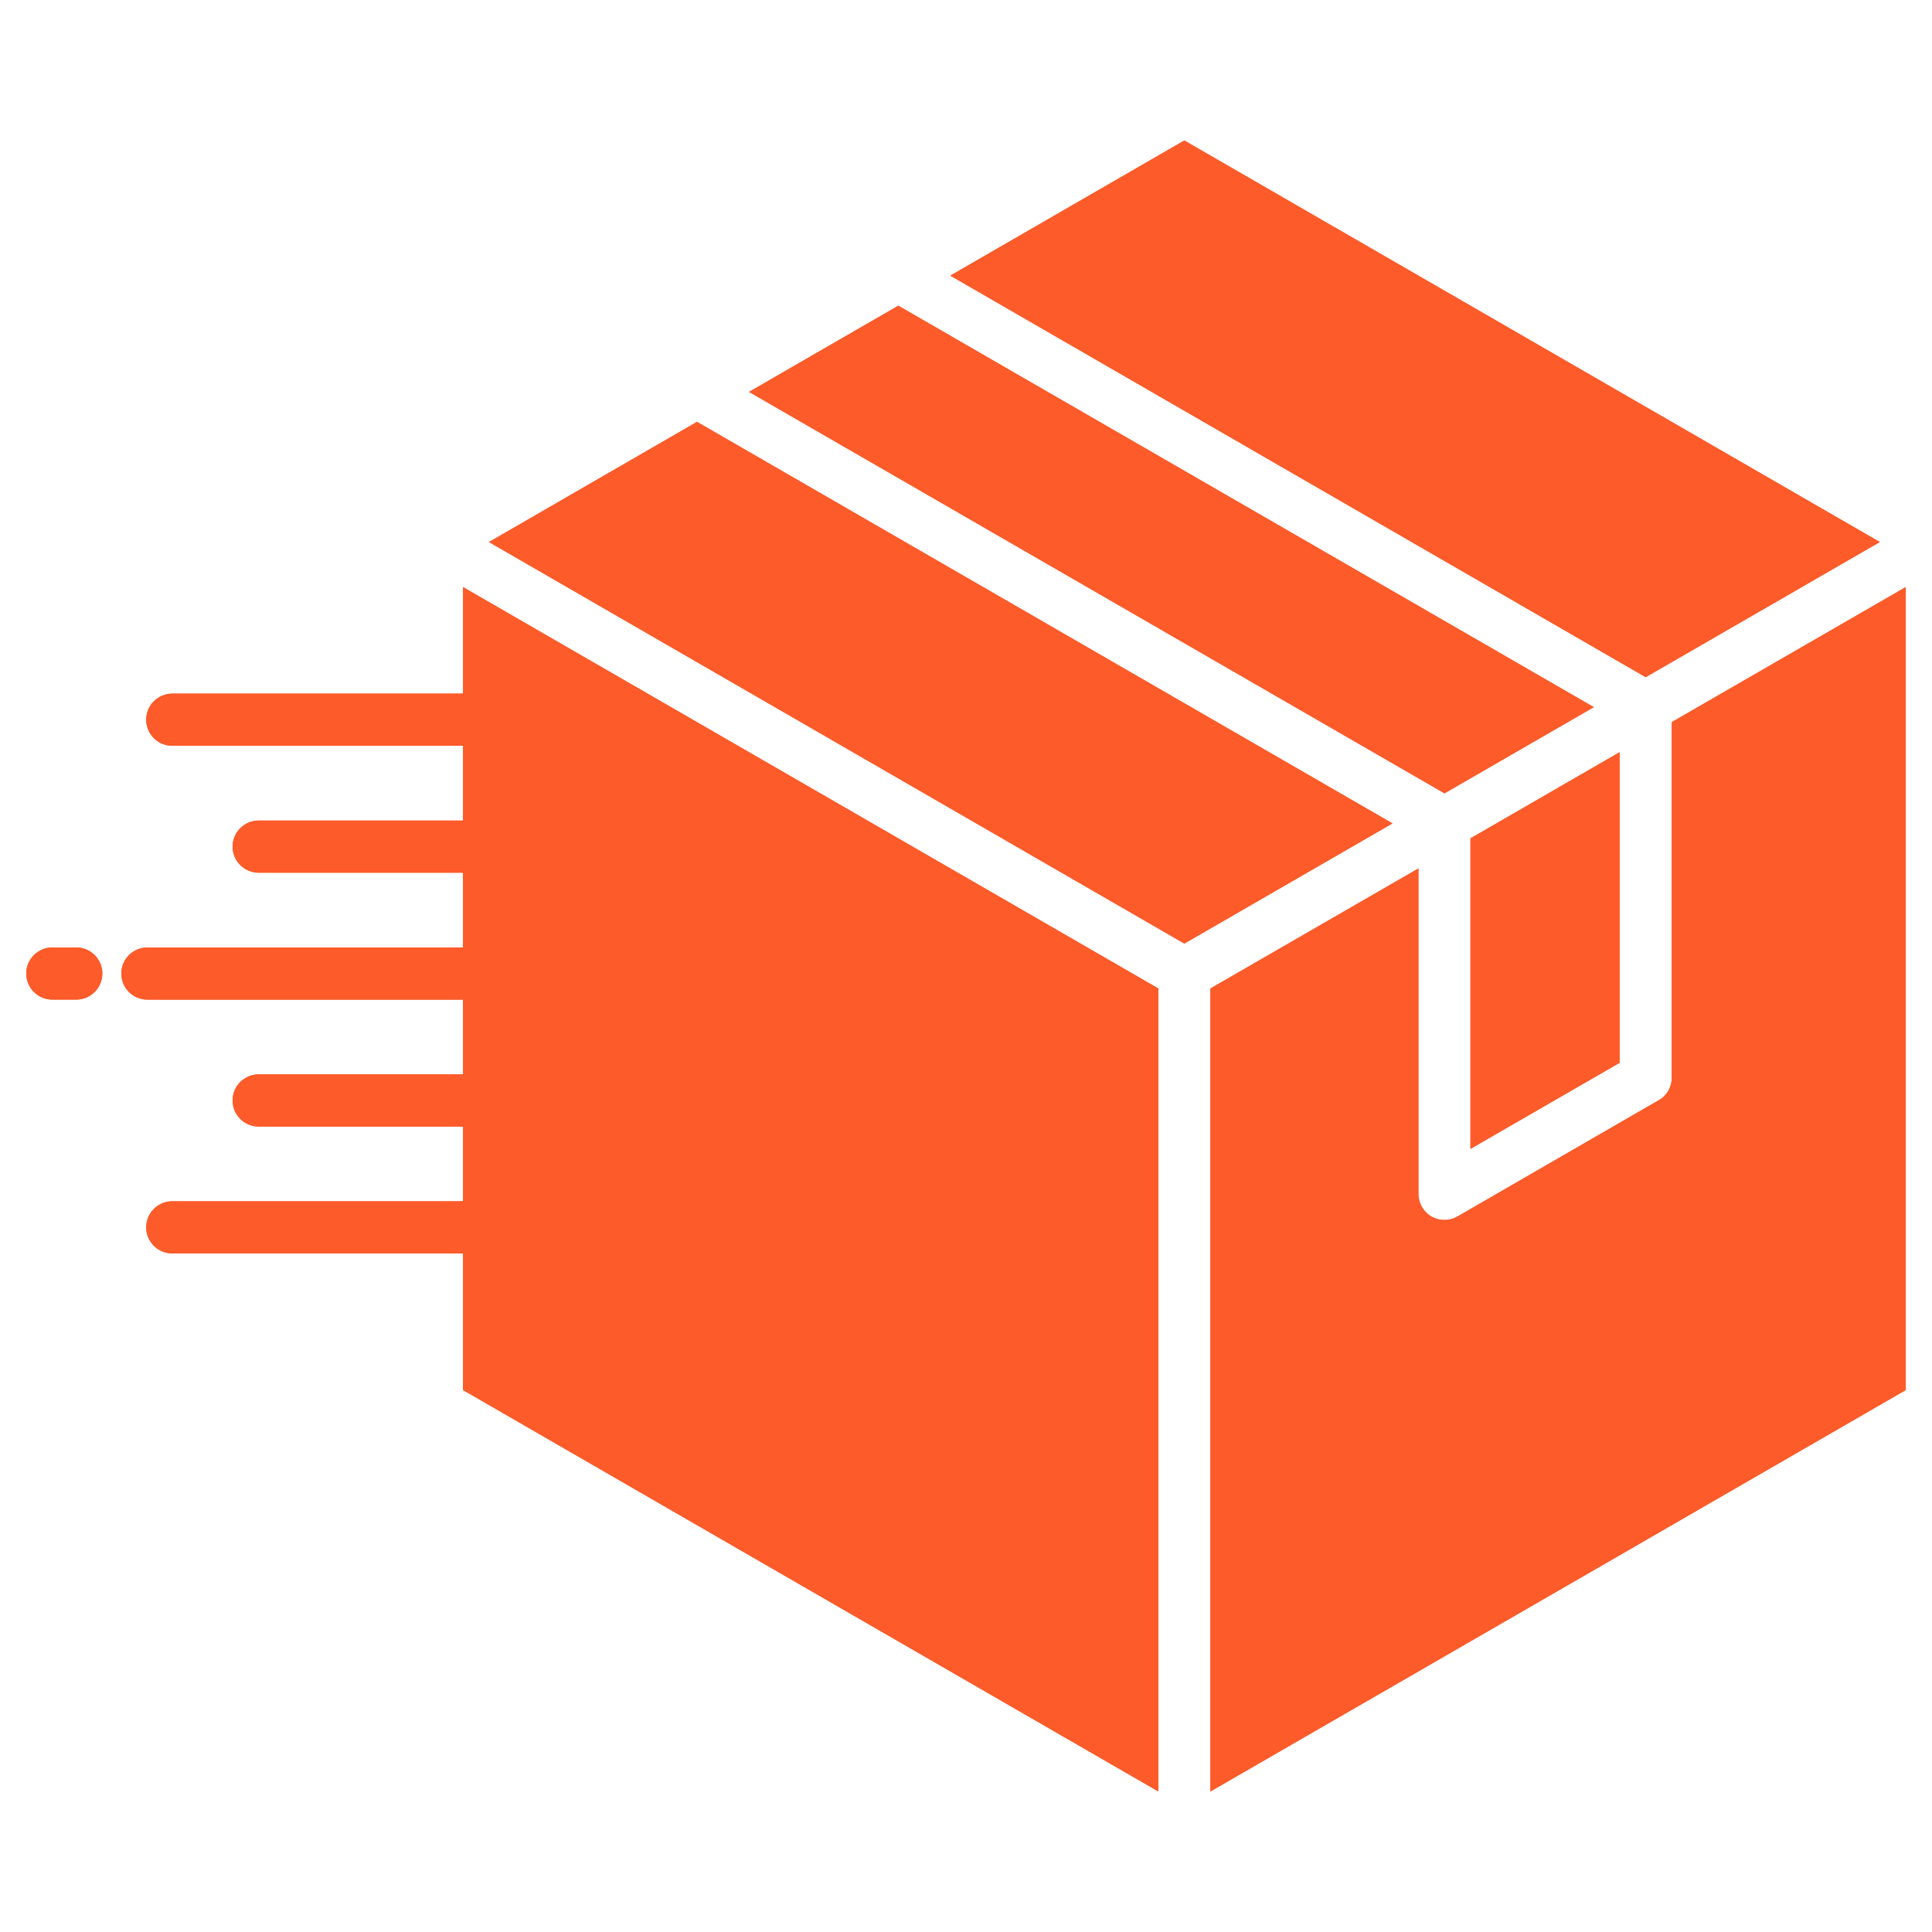
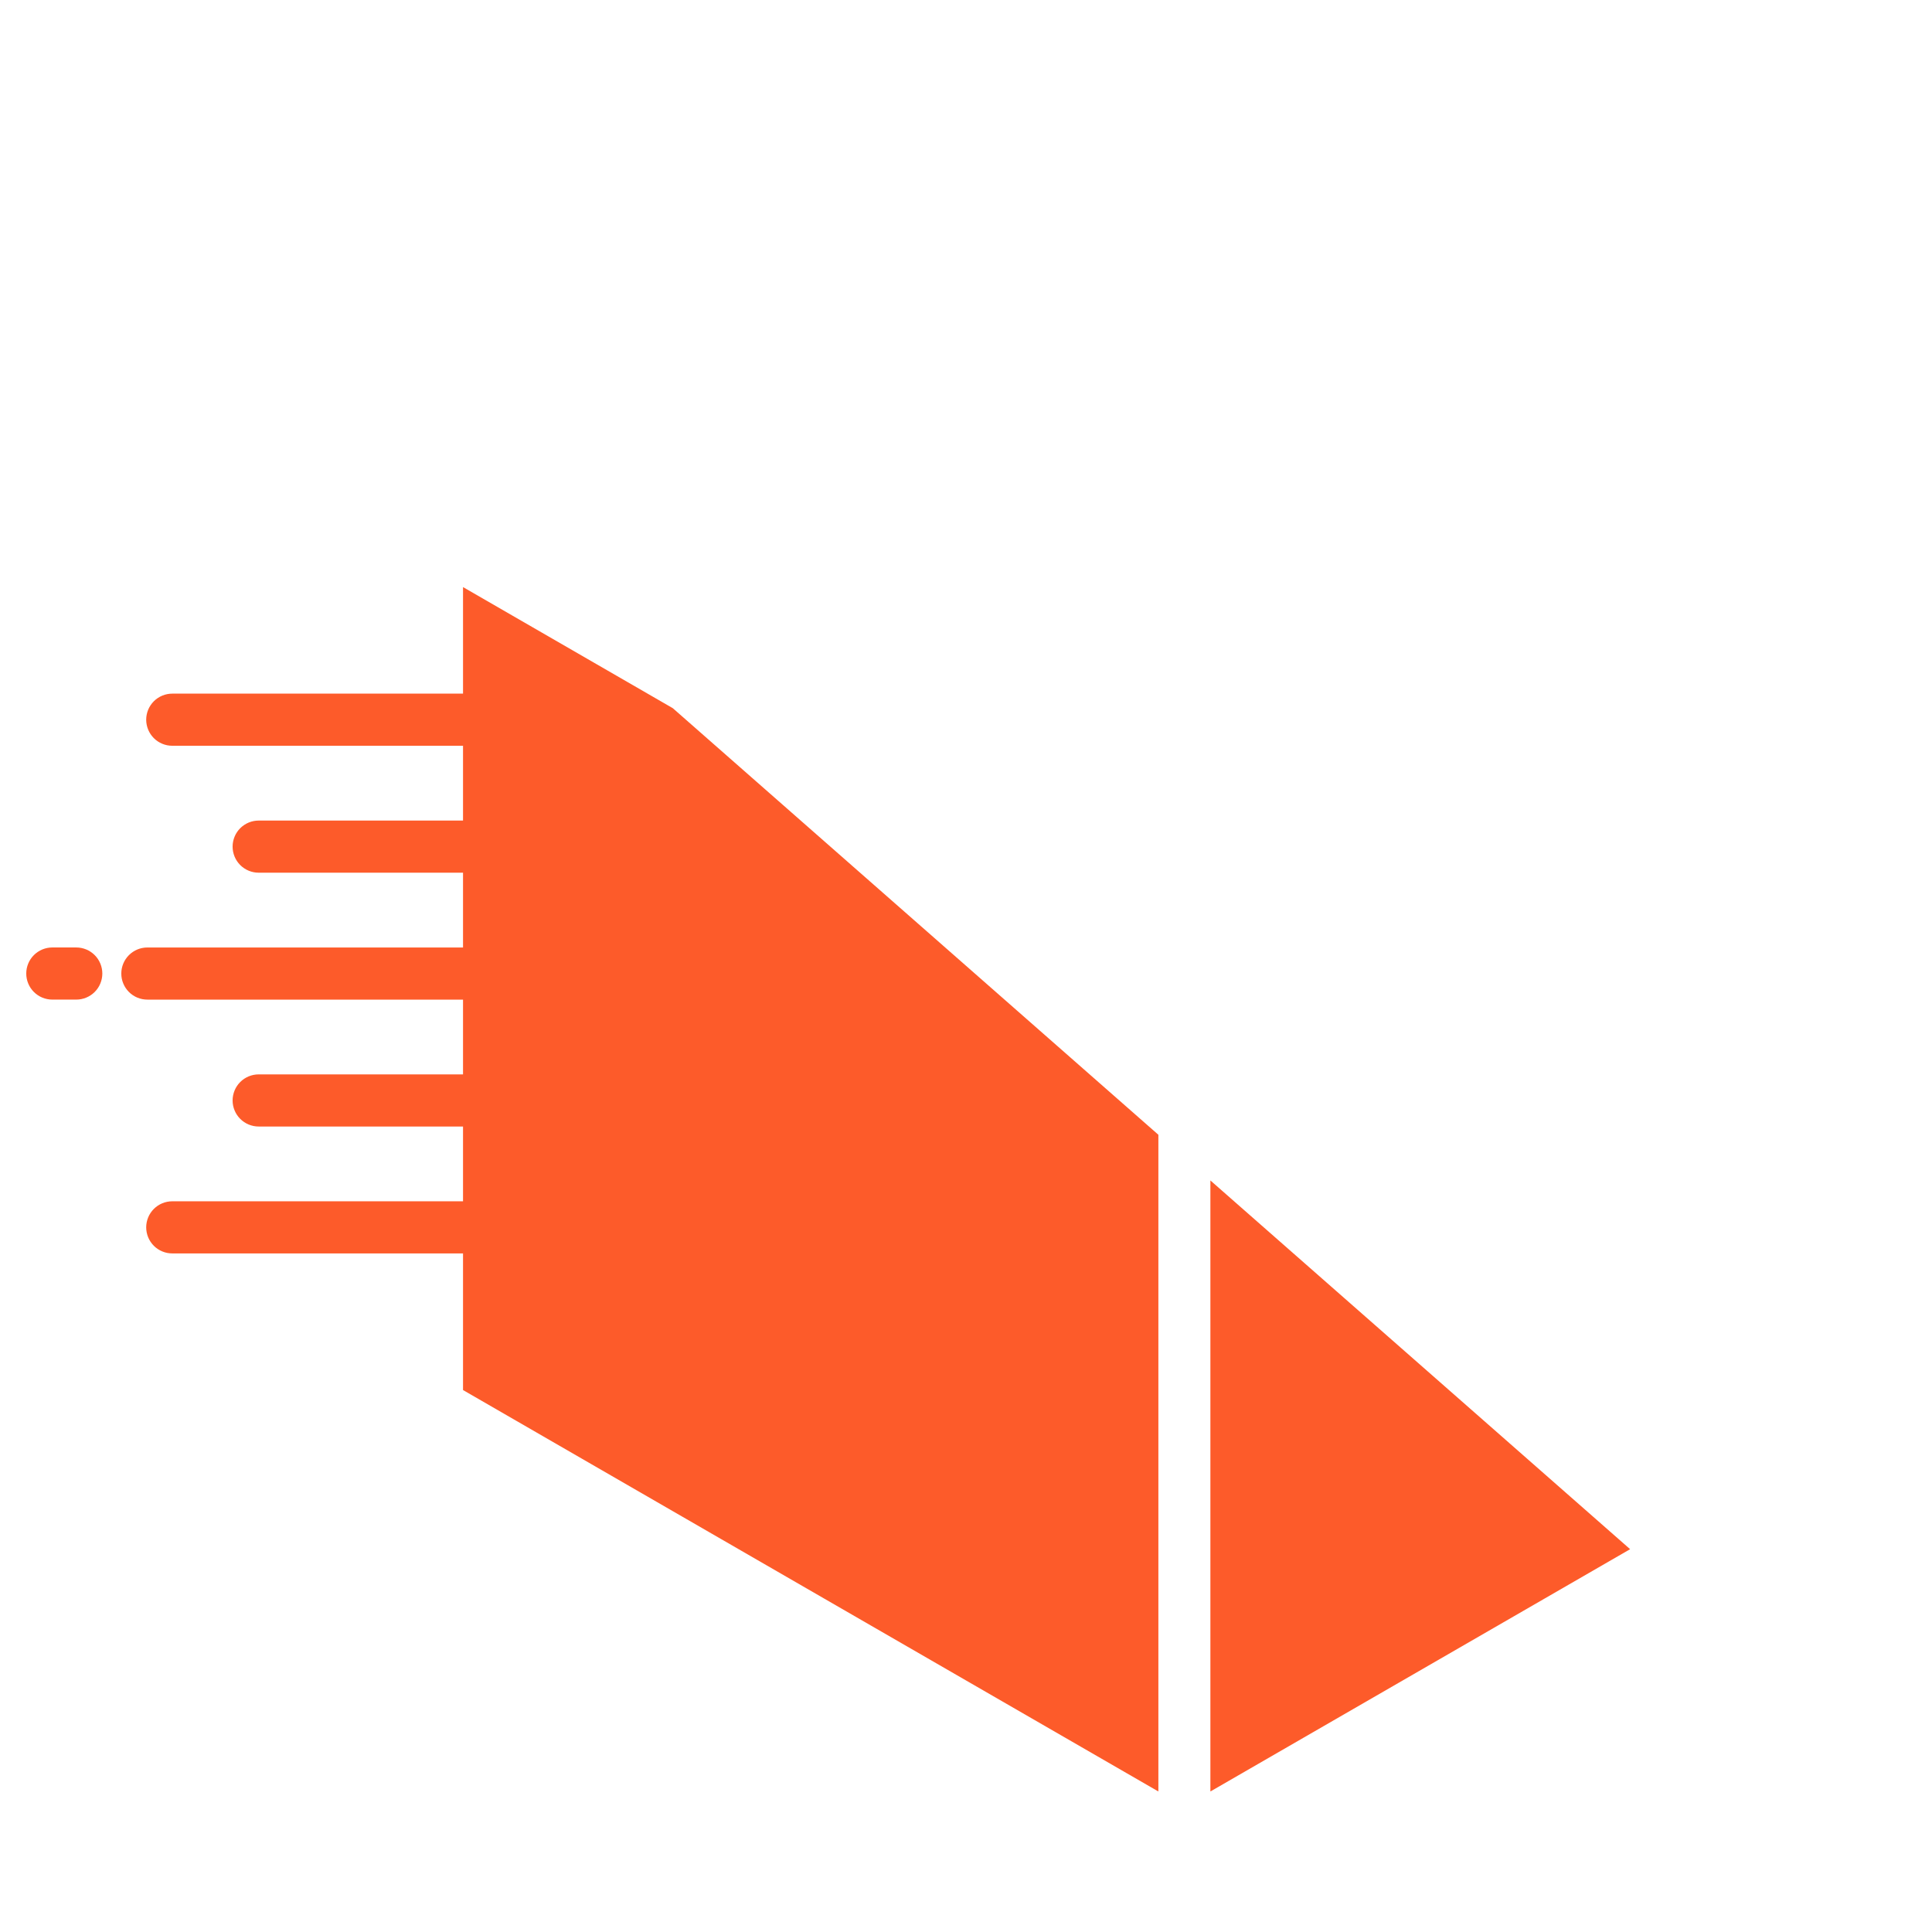
<svg xmlns="http://www.w3.org/2000/svg" version="1.0" preserveAspectRatio="xMidYMid meet" height="1080" viewBox="0 0 810 810" zoomAndPan="magnify" width="1080">
  <defs>
    <clipPath id="fc1252bb9e">
-       <path clip-rule="nonzero" d="M 11.004 58.777 L 799 58.777 L 799 751.027 L 11.004 751.027 Z M 11.004 58.777" />
+       <path clip-rule="nonzero" d="M 11.004 58.777 L 799 751.027 L 11.004 751.027 Z M 11.004 58.777" />
    </clipPath>
  </defs>
  <g clip-path="url(#fc1252bb9e)">
    <path fill-rule="nonzero" fill-opacity="1" d="M 616.492 351.496 L 679.039 315.359 L 679.039 445.578 L 616.492 481.672 Z M 668.207 296.473 L 376.625 128.168 L 345.352 146.215 L 314.043 164.305 L 605.613 332.609 Z M 788.117 227.25 L 647.766 146.215 L 496.539 58.902 L 398.43 115.562 L 689.965 283.91 Z M 194.129 290.812 L 72.219 290.812 C 71.504 290.812 70.793 290.879 70.09 291.02 C 69.387 291.16 68.703 291.367 68.039 291.641 C 67.375 291.918 66.746 292.254 66.148 292.652 C 65.555 293.051 65 293.504 64.492 294.012 C 63.988 294.52 63.535 295.07 63.137 295.668 C 62.734 296.266 62.398 296.895 62.125 297.555 C 61.852 298.219 61.645 298.902 61.504 299.605 C 61.363 300.309 61.293 301.02 61.293 301.738 C 61.293 302.457 61.363 303.168 61.504 303.871 C 61.645 304.574 61.852 305.258 62.125 305.918 C 62.398 306.582 62.734 307.211 63.137 307.809 C 63.535 308.406 63.988 308.957 64.492 309.465 C 65 309.973 65.555 310.426 66.148 310.824 C 66.746 311.223 67.375 311.559 68.039 311.832 C 68.703 312.109 69.387 312.316 70.09 312.457 C 70.793 312.594 71.504 312.664 72.219 312.664 L 194.125 312.664 L 194.125 344.027 L 108.445 344.027 C 107.73 344.027 107.02 344.098 106.316 344.234 C 105.609 344.375 104.93 344.582 104.266 344.859 C 103.602 345.133 102.973 345.469 102.375 345.867 C 101.777 346.266 101.227 346.719 100.719 347.227 C 100.211 347.734 99.758 348.285 99.359 348.883 C 98.961 349.48 98.625 350.109 98.352 350.773 C 98.078 351.434 97.871 352.117 97.73 352.82 C 97.59 353.527 97.52 354.234 97.52 354.953 C 97.52 355.672 97.59 356.383 97.73 357.086 C 97.871 357.789 98.078 358.473 98.352 359.137 C 98.625 359.797 98.961 360.43 99.359 361.023 C 99.758 361.621 100.211 362.172 100.719 362.68 C 101.227 363.188 101.777 363.641 102.375 364.039 C 102.973 364.438 103.602 364.773 104.266 365.051 C 104.93 365.324 105.609 365.531 106.316 365.672 C 107.02 365.812 107.73 365.879 108.445 365.879 L 194.125 365.879 L 194.125 397.242 L 61.781 397.242 C 61.062 397.242 60.352 397.309 59.648 397.449 C 58.945 397.59 58.262 397.797 57.598 398.07 C 56.938 398.348 56.309 398.684 55.711 399.082 C 55.113 399.48 54.562 399.934 54.055 400.441 C 53.547 400.949 53.094 401.5 52.695 402.098 C 52.297 402.695 51.961 403.324 51.688 403.984 C 51.41 404.648 51.203 405.332 51.062 406.035 C 50.926 406.738 50.855 407.449 50.855 408.168 C 50.855 408.887 50.926 409.598 51.062 410.301 C 51.203 411.004 51.41 411.688 51.688 412.348 C 51.961 413.012 52.297 413.641 52.695 414.238 C 53.094 414.836 53.547 415.387 54.055 415.895 C 54.562 416.402 55.113 416.855 55.711 417.254 C 56.309 417.652 56.938 417.988 57.598 418.262 C 58.262 418.539 58.945 418.746 59.648 418.887 C 60.352 419.023 61.062 419.094 61.781 419.094 L 194.125 419.094 L 194.125 450.441 L 108.445 450.441 C 107.73 450.441 107.02 450.512 106.316 450.652 C 105.609 450.793 104.93 451 104.266 451.273 C 103.602 451.547 102.973 451.887 102.375 452.285 C 101.777 452.684 101.227 453.137 100.719 453.645 C 100.211 454.148 99.758 454.703 99.359 455.297 C 98.961 455.895 98.625 456.523 98.352 457.188 C 98.078 457.852 97.871 458.535 97.73 459.238 C 97.59 459.941 97.52 460.652 97.52 461.371 C 97.52 462.086 97.59 462.797 97.73 463.5 C 97.871 464.203 98.078 464.887 98.352 465.551 C 98.625 466.215 98.961 466.844 99.359 467.441 C 99.758 468.035 100.211 468.59 100.719 469.098 C 101.227 469.602 101.777 470.055 102.375 470.453 C 102.973 470.855 103.602 471.191 104.266 471.465 C 104.93 471.738 105.609 471.945 106.316 472.086 C 107.02 472.227 107.73 472.297 108.445 472.297 L 194.125 472.297 L 194.125 503.648 L 72.219 503.648 C 71.504 503.648 70.793 503.719 70.09 503.855 C 69.387 503.996 68.703 504.203 68.039 504.48 C 67.375 504.754 66.746 505.09 66.148 505.488 C 65.555 505.887 65 506.34 64.492 506.848 C 63.988 507.355 63.535 507.906 63.137 508.504 C 62.734 509.102 62.398 509.73 62.125 510.395 C 61.852 511.055 61.645 511.738 61.504 512.441 C 61.363 513.145 61.293 513.855 61.293 514.574 C 61.293 515.293 61.363 516.004 61.504 516.707 C 61.645 517.41 61.852 518.094 62.125 518.758 C 62.398 519.418 62.734 520.047 63.137 520.645 C 63.535 521.242 63.988 521.793 64.492 522.301 C 65 522.809 65.555 523.262 66.148 523.66 C 66.746 524.059 67.375 524.395 68.039 524.668 C 68.703 524.945 69.387 525.152 70.09 525.293 C 70.793 525.43 71.504 525.5 72.219 525.5 L 194.125 525.5 L 194.125 582.785 L 345.352 670.098 L 485.656 751.086 L 485.656 414.438 L 194.125 246.137 Z M 700.895 302.754 L 700.895 451.859 C 700.895 452.883 700.75 453.887 700.469 454.871 C 700.184 455.855 699.77 456.785 699.227 457.652 C 698.684 458.52 698.027 459.297 697.266 459.98 C 696.504 460.664 695.66 461.23 694.738 461.676 L 611.051 510.023 C 610.43 510.383 609.781 510.676 609.102 510.906 C 608.426 511.133 607.73 511.297 607.02 511.391 C 606.312 511.484 605.598 511.508 604.883 511.461 C 604.168 511.414 603.465 511.297 602.773 511.113 C 602.082 510.93 601.414 510.676 600.773 510.363 C 600.129 510.047 599.523 509.672 598.957 509.234 C 598.387 508.801 597.867 508.312 597.395 507.777 C 596.922 507.238 596.504 506.66 596.145 506.043 C 595.18 504.34 594.691 502.512 594.684 500.559 L 594.684 364.102 L 507.461 414.438 L 507.461 751.086 L 647.766 670.098 L 798.996 582.785 L 798.996 246.137 Z M 292.23 176.867 L 205.004 227.25 L 496.539 395.594 L 583.801 345.215 Z M 31.969 397.23 L 21.93 397.23 C 21.215 397.23 20.504 397.301 19.797 397.441 C 19.094 397.582 18.41 397.789 17.75 398.062 C 17.086 398.336 16.457 398.676 15.859 399.074 C 15.262 399.473 14.711 399.926 14.203 400.434 C 13.695 400.938 13.242 401.492 12.844 402.086 C 12.445 402.684 12.109 403.312 11.836 403.977 C 11.559 404.641 11.352 405.324 11.215 406.027 C 11.074 406.73 11.004 407.441 11.004 408.16 C 11.004 408.875 11.074 409.586 11.215 410.289 C 11.352 410.992 11.559 411.676 11.836 412.34 C 12.109 413.004 12.445 413.633 12.844 414.23 C 13.242 414.824 13.695 415.379 14.203 415.887 C 14.711 416.391 15.262 416.844 15.859 417.242 C 16.457 417.645 17.086 417.98 17.75 418.254 C 18.41 418.527 19.094 418.734 19.797 418.875 C 20.504 419.016 21.215 419.086 21.93 419.086 L 31.973 419.086 C 32.688 419.086 33.398 419.016 34.102 418.875 C 34.809 418.734 35.488 418.527 36.152 418.254 C 36.816 417.98 37.445 417.645 38.043 417.242 C 38.641 416.844 39.191 416.391 39.699 415.887 C 40.207 415.379 40.66 414.824 41.059 414.23 C 41.457 413.633 41.793 413.004 42.066 412.34 C 42.34 411.676 42.547 410.992 42.688 410.289 C 42.828 409.586 42.898 408.875 42.898 408.16 C 42.898 407.441 42.828 406.73 42.688 406.027 C 42.547 405.324 42.34 404.641 42.066 403.977 C 41.793 403.312 41.457 402.684 41.059 402.086 C 40.66 401.492 40.207 400.938 39.699 400.434 C 39.191 399.926 38.641 399.473 38.043 399.074 C 37.445 398.676 36.816 398.336 36.152 398.062 C 35.488 397.789 34.809 397.582 34.102 397.441 C 33.398 397.301 32.688 397.23 31.973 397.23 Z M 31.969 397.23" fill="#fd5b2a" />
-     <path fill-rule="nonzero" fill-opacity="1" d="M 616.492 351.496 L 679.039 315.359 L 679.039 445.578 L 616.492 481.672 Z M 668.207 296.473 L 376.625 128.168 L 345.352 146.215 L 314.043 164.305 L 605.613 332.609 Z M 788.117 227.25 L 647.766 146.215 L 496.539 58.902 L 398.43 115.562 L 689.965 283.91 Z M 194.129 290.812 L 72.219 290.812 C 71.504 290.812 70.793 290.879 70.09 291.02 C 69.387 291.16 68.703 291.367 68.039 291.641 C 67.375 291.918 66.746 292.254 66.148 292.652 C 65.555 293.051 65 293.504 64.492 294.012 C 63.988 294.52 63.535 295.07 63.137 295.668 C 62.734 296.266 62.398 296.895 62.125 297.555 C 61.852 298.219 61.645 298.902 61.504 299.605 C 61.363 300.309 61.293 301.02 61.293 301.738 C 61.293 302.457 61.363 303.168 61.504 303.871 C 61.645 304.574 61.852 305.258 62.125 305.918 C 62.398 306.582 62.734 307.211 63.137 307.809 C 63.535 308.406 63.988 308.957 64.492 309.465 C 65 309.973 65.555 310.426 66.148 310.824 C 66.746 311.223 67.375 311.559 68.039 311.832 C 68.703 312.109 69.387 312.316 70.09 312.457 C 70.793 312.594 71.504 312.664 72.219 312.664 L 194.125 312.664 L 194.125 344.027 L 108.445 344.027 C 107.73 344.027 107.02 344.098 106.316 344.234 C 105.609 344.375 104.93 344.582 104.266 344.859 C 103.602 345.133 102.973 345.469 102.375 345.867 C 101.777 346.266 101.227 346.719 100.719 347.227 C 100.211 347.734 99.758 348.285 99.359 348.883 C 98.961 349.48 98.625 350.109 98.352 350.773 C 98.078 351.434 97.871 352.117 97.73 352.82 C 97.59 353.527 97.52 354.234 97.52 354.953 C 97.52 355.672 97.59 356.383 97.73 357.086 C 97.871 357.789 98.078 358.473 98.352 359.137 C 98.625 359.797 98.961 360.43 99.359 361.023 C 99.758 361.621 100.211 362.172 100.719 362.68 C 101.227 363.188 101.777 363.641 102.375 364.039 C 102.973 364.438 103.602 364.773 104.266 365.051 C 104.93 365.324 105.609 365.531 106.316 365.672 C 107.02 365.812 107.73 365.879 108.445 365.879 L 194.125 365.879 L 194.125 397.242 L 61.781 397.242 C 61.062 397.242 60.352 397.309 59.648 397.449 C 58.945 397.59 58.262 397.797 57.598 398.07 C 56.938 398.348 56.309 398.684 55.711 399.082 C 55.113 399.48 54.562 399.934 54.055 400.441 C 53.547 400.949 53.094 401.5 52.695 402.098 C 52.297 402.695 51.961 403.324 51.688 403.984 C 51.41 404.648 51.203 405.332 51.062 406.035 C 50.926 406.738 50.855 407.449 50.855 408.168 C 50.855 408.887 50.926 409.598 51.062 410.301 C 51.203 411.004 51.41 411.688 51.688 412.348 C 51.961 413.012 52.297 413.641 52.695 414.238 C 53.094 414.836 53.547 415.387 54.055 415.895 C 54.562 416.402 55.113 416.855 55.711 417.254 C 56.309 417.652 56.938 417.988 57.598 418.262 C 58.262 418.539 58.945 418.746 59.648 418.887 C 60.352 419.023 61.062 419.094 61.781 419.094 L 194.125 419.094 L 194.125 450.441 L 108.445 450.441 C 107.73 450.441 107.02 450.512 106.316 450.652 C 105.609 450.793 104.93 451 104.266 451.273 C 103.602 451.547 102.973 451.887 102.375 452.285 C 101.777 452.684 101.227 453.137 100.719 453.645 C 100.211 454.148 99.758 454.703 99.359 455.297 C 98.961 455.895 98.625 456.523 98.352 457.188 C 98.078 457.852 97.871 458.535 97.73 459.238 C 97.59 459.941 97.52 460.652 97.52 461.371 C 97.52 462.086 97.59 462.797 97.73 463.5 C 97.871 464.203 98.078 464.887 98.352 465.551 C 98.625 466.215 98.961 466.844 99.359 467.441 C 99.758 468.035 100.211 468.59 100.719 469.098 C 101.227 469.602 101.777 470.055 102.375 470.453 C 102.973 470.855 103.602 471.191 104.266 471.465 C 104.93 471.738 105.609 471.945 106.316 472.086 C 107.02 472.227 107.73 472.297 108.445 472.297 L 194.125 472.297 L 194.125 503.648 L 72.219 503.648 C 71.504 503.648 70.793 503.719 70.09 503.855 C 69.387 503.996 68.703 504.203 68.039 504.48 C 67.375 504.754 66.746 505.09 66.148 505.488 C 65.555 505.887 65 506.34 64.492 506.848 C 63.988 507.355 63.535 507.906 63.137 508.504 C 62.734 509.102 62.398 509.73 62.125 510.395 C 61.852 511.055 61.645 511.738 61.504 512.441 C 61.363 513.145 61.293 513.855 61.293 514.574 C 61.293 515.293 61.363 516.004 61.504 516.707 C 61.645 517.41 61.852 518.094 62.125 518.758 C 62.398 519.418 62.734 520.047 63.137 520.645 C 63.535 521.242 63.988 521.793 64.492 522.301 C 65 522.809 65.555 523.262 66.148 523.66 C 66.746 524.059 67.375 524.395 68.039 524.668 C 68.703 524.945 69.387 525.152 70.09 525.293 C 70.793 525.43 71.504 525.5 72.219 525.5 L 194.125 525.5 L 194.125 582.785 L 345.352 670.098 L 485.656 751.086 L 485.656 414.438 L 194.125 246.137 Z M 700.895 302.754 L 700.895 451.859 C 700.895 452.883 700.75 453.887 700.469 454.871 C 700.184 455.855 699.77 456.785 699.227 457.652 C 698.684 458.52 698.027 459.297 697.266 459.98 C 696.504 460.664 695.66 461.23 694.738 461.676 L 611.051 510.023 C 610.43 510.383 609.781 510.676 609.102 510.906 C 608.426 511.133 607.73 511.297 607.02 511.391 C 606.312 511.484 605.598 511.508 604.883 511.461 C 604.168 511.414 603.465 511.297 602.773 511.113 C 602.082 510.93 601.414 510.676 600.773 510.363 C 600.129 510.047 599.523 509.672 598.957 509.234 C 598.387 508.801 597.867 508.312 597.395 507.777 C 596.922 507.238 596.504 506.66 596.145 506.043 C 595.18 504.34 594.691 502.512 594.684 500.559 L 594.684 364.102 L 507.461 414.438 L 507.461 751.086 L 647.766 670.098 L 798.996 582.785 L 798.996 246.137 Z M 292.23 176.867 L 205.004 227.25 L 496.539 395.594 L 583.801 345.215 Z M 31.969 397.23 L 21.93 397.23 C 21.215 397.23 20.504 397.301 19.797 397.441 C 19.094 397.582 18.41 397.789 17.75 398.062 C 17.086 398.336 16.457 398.676 15.859 399.074 C 15.262 399.473 14.711 399.926 14.203 400.434 C 13.695 400.938 13.242 401.492 12.844 402.086 C 12.445 402.684 12.109 403.312 11.836 403.977 C 11.559 404.641 11.352 405.324 11.215 406.027 C 11.074 406.73 11.004 407.441 11.004 408.16 C 11.004 408.875 11.074 409.586 11.215 410.289 C 11.352 410.992 11.559 411.676 11.836 412.34 C 12.109 413.004 12.445 413.633 12.844 414.23 C 13.242 414.824 13.695 415.379 14.203 415.887 C 14.711 416.391 15.262 416.844 15.859 417.242 C 16.457 417.645 17.086 417.98 17.75 418.254 C 18.41 418.527 19.094 418.734 19.797 418.875 C 20.504 419.016 21.215 419.086 21.93 419.086 L 31.973 419.086 C 32.688 419.086 33.398 419.016 34.102 418.875 C 34.809 418.734 35.488 418.527 36.152 418.254 C 36.816 417.98 37.445 417.645 38.043 417.242 C 38.641 416.844 39.191 416.391 39.699 415.887 C 40.207 415.379 40.66 414.824 41.059 414.23 C 41.457 413.633 41.793 413.004 42.066 412.34 C 42.34 411.676 42.547 410.992 42.688 410.289 C 42.828 409.586 42.898 408.875 42.898 408.16 C 42.898 407.441 42.828 406.73 42.688 406.027 C 42.547 405.324 42.34 404.641 42.066 403.977 C 41.793 403.312 41.457 402.684 41.059 402.086 C 40.66 401.492 40.207 400.938 39.699 400.434 C 39.191 399.926 38.641 399.473 38.043 399.074 C 37.445 398.676 36.816 398.336 36.152 398.062 C 35.488 397.789 34.809 397.582 34.102 397.441 C 33.398 397.301 32.688 397.23 31.973 397.23 Z M 31.969 397.23" fill="#fd5b2a" />
  </g>
</svg>